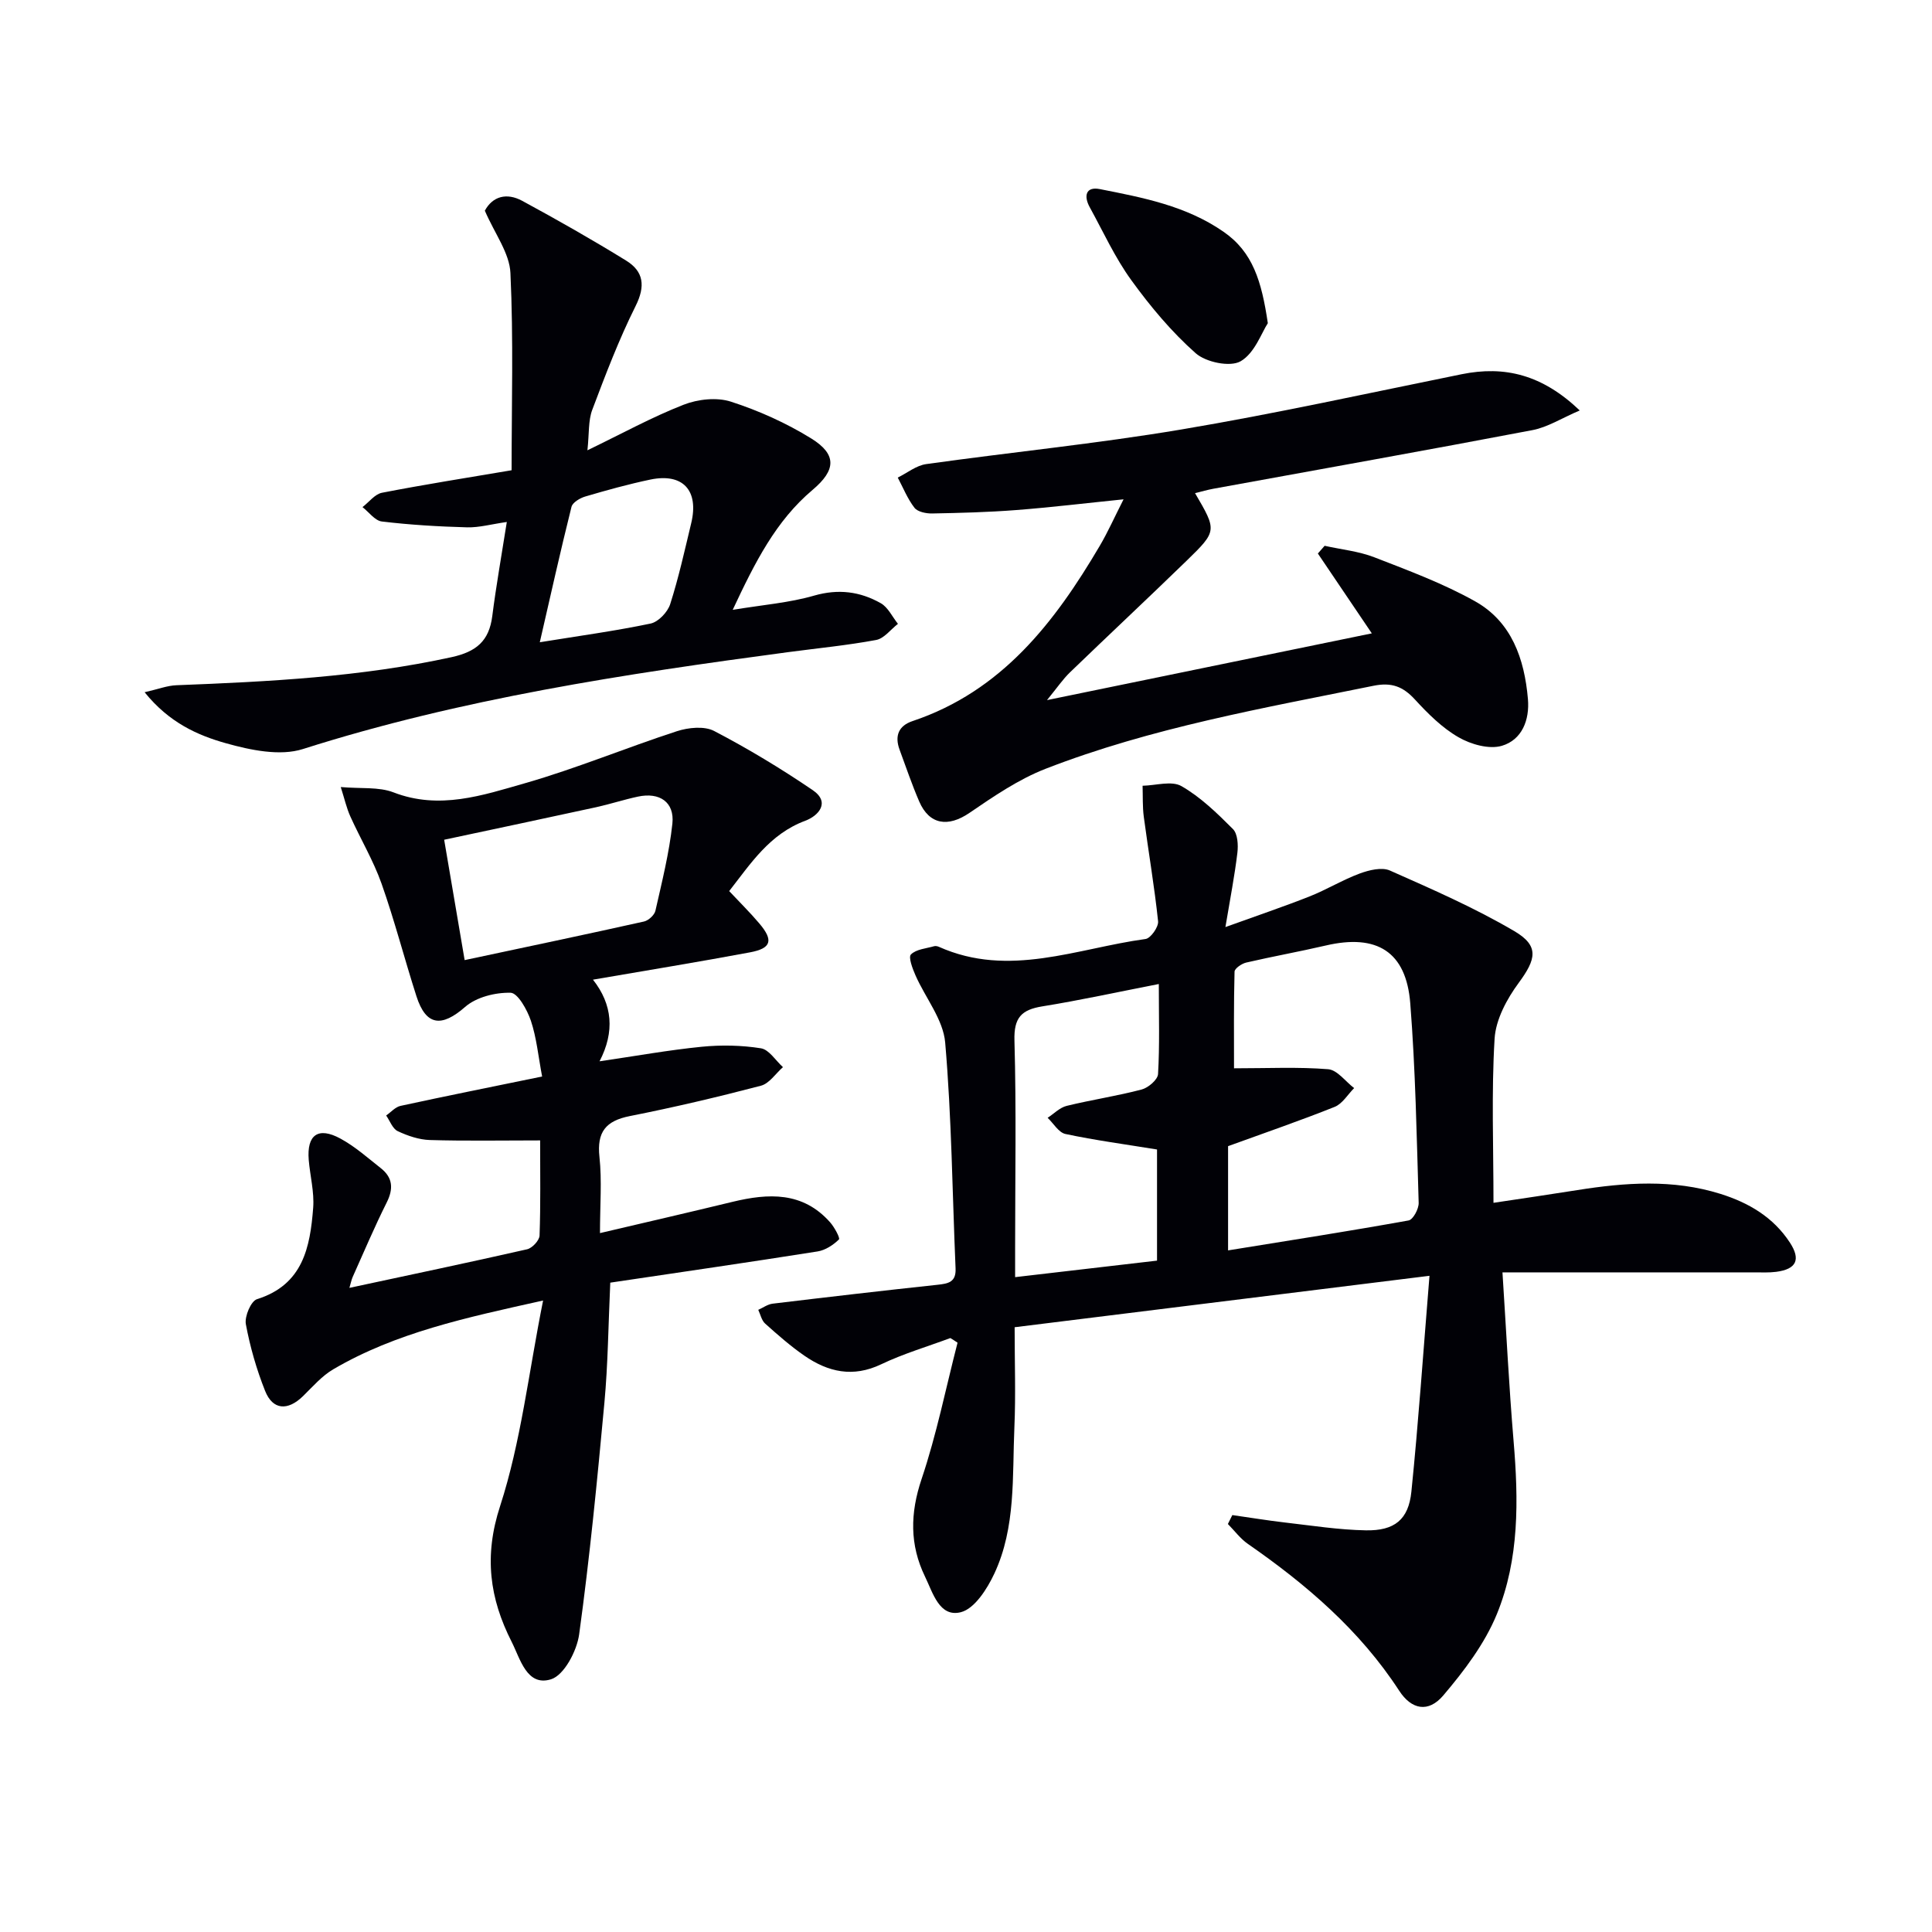
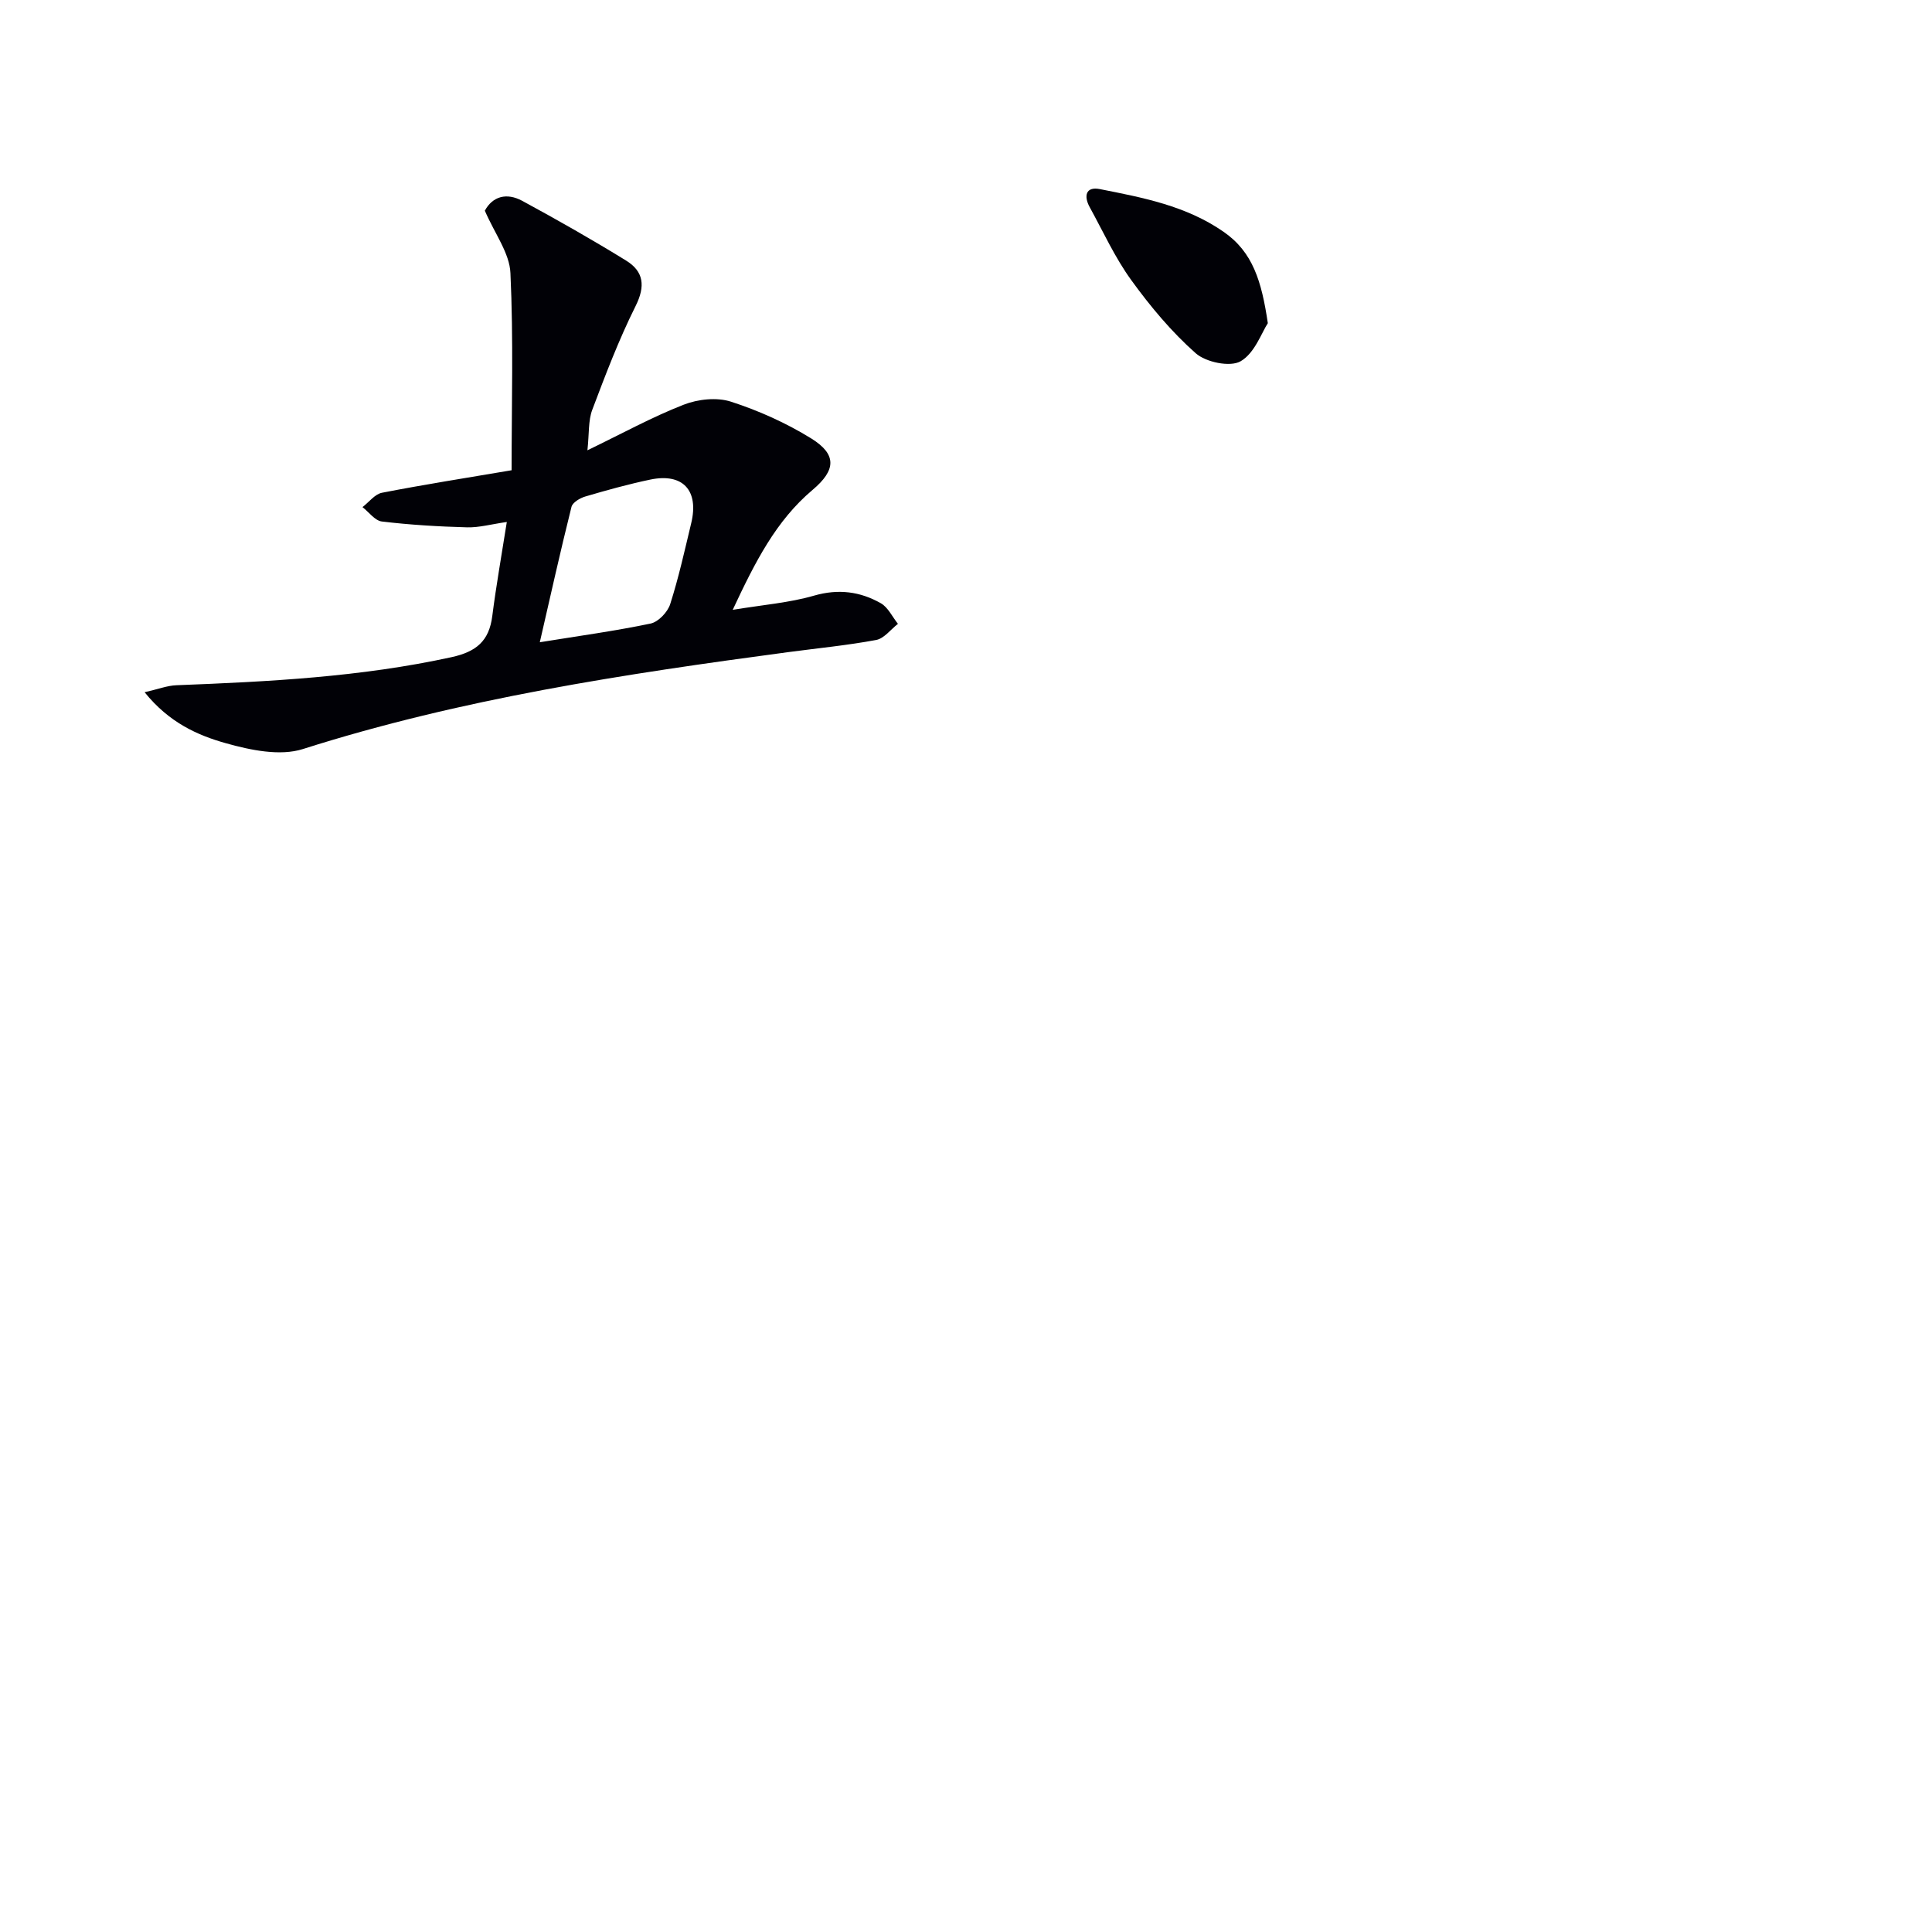
<svg xmlns="http://www.w3.org/2000/svg" enable-background="new 0 0 400 400" viewBox="0 0 400 400">
-   <path d="m196.76 277.03c-4.79 1.78-9.73 3.24-14.32 5.43-5.85 2.8-11 1.61-15.92-1.79-2.86-1.98-5.5-4.3-8.1-6.63-.74-.66-.97-1.88-1.43-2.85.99-.44 1.95-1.16 2.99-1.28 11.37-1.37 22.74-2.69 34.12-3.91 2.23-.24 3.87-.54 3.74-3.38-.67-15.59-.81-31.23-2.15-46.77-.41-4.78-4.1-9.25-6.15-13.92-.61-1.39-1.51-3.75-.94-4.32 1.09-1.09 3.14-1.23 4.81-1.71.29-.08.69 0 .98.13 14.51 6.49 28.59.31 42.78-1.62 1.06-.14 2.72-2.5 2.6-3.66-.76-7.23-2-14.42-2.96-21.63-.28-2.12-.18-4.29-.25-6.44 2.72-.05 6.02-1.09 8.05.08 3.96 2.27 7.39 5.61 10.66 8.89.98.98 1.11 3.28.92 4.89-.56 4.7-1.47 9.37-2.48 15.4 6.61-2.39 12.07-4.23 17.41-6.34 3.54-1.4 6.84-3.43 10.4-4.75 1.93-.71 4.56-1.36 6.24-.62 8.75 3.88 17.58 7.73 25.8 12.57 5.19 3.06 4.45 5.83.88 10.68-2.46 3.33-4.76 7.6-5 11.57-.67 11.11-.23 22.28-.23 33.98 6.04-.91 11.7-1.73 17.34-2.63 9.93-1.58 19.83-2.29 29.62.77 5.86 1.83 10.97 4.82 14.42 10.11 2.28 3.51 1.34 5.5-2.86 6.04-1.48.19-2.99.11-4.49.11-15.5.01-31 0-46.5 0-1.79 0-3.58 0-5.67 0 .78 12.07 1.34 23.5 2.3 34.91 1.03 12.21 1.21 24.45-3.47 35.87-2.51 6.11-6.75 11.71-11.08 16.81-3.1 3.65-6.59 2.94-9.13-.97-8.15-12.53-19.21-21.99-31.34-30.41-1.57-1.09-2.76-2.73-4.13-4.11.31-.62.61-1.23.92-1.85 3.61.51 7.21 1.11 10.83 1.53 5.6.64 11.2 1.53 16.82 1.63 5.94.11 8.83-2.23 9.42-7.99 1.46-14.33 2.44-28.71 3.75-44.71-29.46 3.65-57.37 7.11-85.89 10.65 0 7.4.24 14.04-.05 20.66-.45 10.24.33 20.75-4.15 30.34-1.48 3.17-4.09 7.28-6.94 8-4.44 1.12-5.79-4.03-7.41-7.36-3.2-6.59-3.1-13.14-.71-20.23 3.1-9.2 5.01-18.79 7.44-28.21-.5-.35-.99-.65-1.49-.96zm57.5-18.15c12.92-2.09 25.18-4 37.38-6.2.92-.17 2.12-2.4 2.08-3.64-.41-13.78-.66-27.58-1.74-41.31-.84-10.72-6.93-14.44-17.5-11.97-5.47 1.27-11 2.26-16.47 3.53-.94.22-2.39 1.22-2.41 1.88-.18 6.72-.11 13.44-.11 20.01 7.05 0 13.3-.31 19.49.19 1.89.15 3.59 2.55 5.38 3.91-1.33 1.33-2.43 3.25-4.04 3.89-7.15 2.86-14.45 5.36-22.06 8.13zm-14.34-55.15c-8.57 1.67-16.32 3.37-24.13 4.63-4.33.7-5.89 2.35-5.76 7.05.4 14.29.14 28.59.14 42.89v6.12c10.41-1.21 20-2.33 29.38-3.42 0-8.36 0-15.92 0-23.01-6.62-1.08-12.84-1.91-18.96-3.21-1.41-.3-2.47-2.19-3.69-3.35 1.31-.85 2.51-2.12 3.94-2.47 5.14-1.26 10.41-2.04 15.53-3.39 1.37-.36 3.32-2.03 3.39-3.19.35-5.92.16-11.89.16-18.65z" fill="#010106" />
-   <path d="m112.44 269.26c-16.04 3.56-30.48 6.65-43.43 14.23-2.38 1.39-4.29 3.63-6.3 5.59-3.14 3.05-6.24 2.87-7.82-1.1-1.77-4.44-3.12-9.13-3.99-13.83-.29-1.6 1.06-4.78 2.31-5.17 9.53-2.99 11-10.76 11.63-18.92.25-3.26-.64-6.59-.92-9.9-.43-5.2 1.94-6.94 6.56-4.43 3.02 1.64 5.67 4 8.39 6.15 2.45 1.94 2.62 4.23 1.2 7.07-2.53 5.05-4.73 10.26-7.04 15.41-.25.55-.36 1.17-.69 2.28 12.57-2.7 24.7-5.24 36.79-7.99 1.06-.24 2.54-1.83 2.58-2.84.23-6.45.12-12.91.12-19.7-8 0-15.43.14-22.84-.08-2.25-.07-4.59-.87-6.65-1.84-1.07-.51-1.61-2.12-2.39-3.24.99-.68 1.89-1.76 2.98-1.99 9.53-2.07 19.09-3.98 29.31-6.08-.8-4.22-1.15-8.03-2.33-11.56-.76-2.25-2.71-5.74-4.19-5.78-3.17-.08-7.11.9-9.43 2.94-4.84 4.23-8.09 3.95-10.07-2.22-2.49-7.75-4.52-15.66-7.23-23.33-1.7-4.79-4.36-9.24-6.46-13.9-.78-1.73-1.2-3.63-1.98-6.08 4.17.37 7.87-.08 10.94 1.11 9.48 3.66 18.41.61 27.19-1.9 10.64-3.05 20.92-7.34 31.46-10.77 2.37-.77 5.67-1.11 7.71-.05 7.02 3.66 13.84 7.78 20.39 12.23 3.76 2.55 1.2 5.34-1.5 6.35-7.42 2.76-11.33 8.9-15.77 14.57 2.23 2.38 4.34 4.45 6.24 6.7 2.96 3.49 2.51 5.15-1.91 5.98-10.58 1.98-21.21 3.71-32.53 5.66 4.05 5.14 4.54 10.77 1.36 16.9 7.53-1.1 14.31-2.33 21.15-3.01 4.05-.4 8.25-.32 12.27.32 1.68.27 3.04 2.54 4.55 3.9-1.51 1.33-2.83 3.4-4.57 3.85-8.97 2.35-18.02 4.48-27.12 6.28-5 .99-6.86 3.29-6.3 8.46.53 4.92.11 9.95.11 15.77 9.5-2.23 18.48-4.3 27.43-6.47 7.44-1.8 14.55-2.15 20.21 4.23.9 1.02 2.12 3.27 1.83 3.56-1.18 1.15-2.82 2.23-4.43 2.48-14.22 2.25-28.47 4.31-42.91 6.46-.41 8.97-.48 16.92-1.21 24.81-1.48 16.03-3.04 32.06-5.23 47.99-.47 3.45-3.12 8.48-5.83 9.32-5.01 1.55-6.36-4.23-8.14-7.74-4.57-8.99-5.79-17.76-2.39-28.15 4.3-13.26 5.87-27.43 8.89-42.53zm-16.24-70.48c12.9-2.75 25.03-5.29 37.13-7.99.94-.21 2.17-1.34 2.37-2.24 1.35-5.97 2.86-11.96 3.51-18.03.47-4.45-2.65-6.55-7.13-5.59-2.92.62-5.77 1.56-8.68 2.2-10.32 2.25-20.66 4.43-31.44 6.73 1.38 8.16 2.74 16.11 4.24 24.92z" fill="#010106" />
-   <path d="m284.02 131.13c-3.78-5.59-7.47-11.06-11.17-16.53.47-.53.94-1.07 1.4-1.6 3.44.77 7.04 1.12 10.29 2.38 7.08 2.75 14.28 5.42 20.87 9.12 7.57 4.25 10.21 11.92 10.93 20.21.38 4.39-1.25 8.47-5.39 9.7-2.64.78-6.42-.29-8.98-1.77-3.38-1.94-6.32-4.87-9-7.79-2.48-2.71-4.84-3.63-8.59-2.87-22.91 4.65-45.99 8.68-67.88 17.18-5.61 2.18-10.78 5.72-15.8 9.15-4.4 3-8.3 2.47-10.39-2.38-1.51-3.5-2.74-7.13-4.06-10.71-1.05-2.84-.23-4.96 2.69-5.93 18.46-6.19 29.41-20.41 38.76-36.29 1.66-2.82 3-5.84 4.92-9.62-7.97.81-15.07 1.67-22.2 2.22-5.8.45-11.62.6-17.44.71-1.24.02-2.99-.33-3.65-1.18-1.44-1.86-2.34-4.14-3.46-6.25 1.95-.96 3.82-2.5 5.87-2.79 17.58-2.47 35.28-4.22 52.78-7.16 19.46-3.27 38.75-7.53 58.09-11.45 8.93-1.81 16.7.09 24.46 7.5-3.75 1.6-6.64 3.47-9.78 4.07-21.98 4.19-44.01 8.11-66.03 12.13-1.26.23-2.5.59-3.84.92 4.53 7.75 4.6 7.82-1.73 13.98-8 7.77-16.15 15.39-24.17 23.13-1.44 1.39-2.58 3.08-4.75 5.74 23.43-4.81 45.25-9.3 67.25-13.82z" fill="#010106" />
  <path d="m100.38 43.62c1.62-3 4.54-3.77 7.74-2.04 7.27 3.94 14.47 8.03 21.51 12.37 3.65 2.25 4.03 5.28 1.96 9.42-3.46 6.93-6.23 14.22-8.97 21.48-.84 2.23-.62 4.85-1 8.38 7.18-3.47 13.37-6.88 19.9-9.43 2.95-1.16 6.88-1.59 9.81-.64 5.77 1.86 11.45 4.42 16.6 7.6 5.35 3.31 5.19 6.55.3 10.67-7.58 6.4-11.88 14.9-16.53 24.83 6.29-1.04 11.72-1.46 16.84-2.94 5.03-1.45 9.53-.86 13.82 1.57 1.5.85 2.38 2.81 3.55 4.27-1.5 1.16-2.86 3.03-4.51 3.34-6.03 1.12-12.15 1.71-18.23 2.52-33.91 4.53-67.68 9.63-100.45 20.06-4.74 1.51-10.84.23-15.91-1.19-5.93-1.66-11.81-4.29-16.87-10.57 2.82-.64 4.69-1.38 6.59-1.45 19.11-.74 38.16-1.7 56.95-5.81 5.16-1.13 7.78-3.36 8.44-8.5.79-6.23 1.9-12.42 3.01-19.49-3.21.46-5.72 1.17-8.21 1.11-5.9-.16-11.81-.51-17.66-1.21-1.43-.17-2.68-1.94-4.01-2.98 1.34-1.02 2.55-2.68 4.03-2.97 8.63-1.68 17.32-3.05 26.84-4.66 0-13.42.4-27.14-.24-40.81-.17-4.14-3.24-8.15-5.3-12.93zm11.38 89.35c8.01-1.3 15.53-2.32 22.94-3.87 1.6-.34 3.52-2.36 4.05-4 1.76-5.5 3.01-11.17 4.36-16.79 1.63-6.78-1.73-10.42-8.46-9.02-4.53.95-9.01 2.19-13.45 3.5-1.11.32-2.65 1.23-2.88 2.15-2.28 9.11-4.32 18.29-6.56 28.03z" fill="#010106" />
  <path d="m262.49 66.91c-1.29 1.96-2.72 6.22-5.64 7.89-2.17 1.25-7.2.2-9.31-1.68-5-4.43-9.39-9.69-13.32-15.12-3.38-4.66-5.81-10.02-8.6-15.09-1.27-2.3-.85-4.34 2.09-3.76 8.9 1.76 17.82 3.44 25.59 8.82 6.09 4.2 7.9 10.25 9.19 18.94z" fill="#010106" />
</svg>